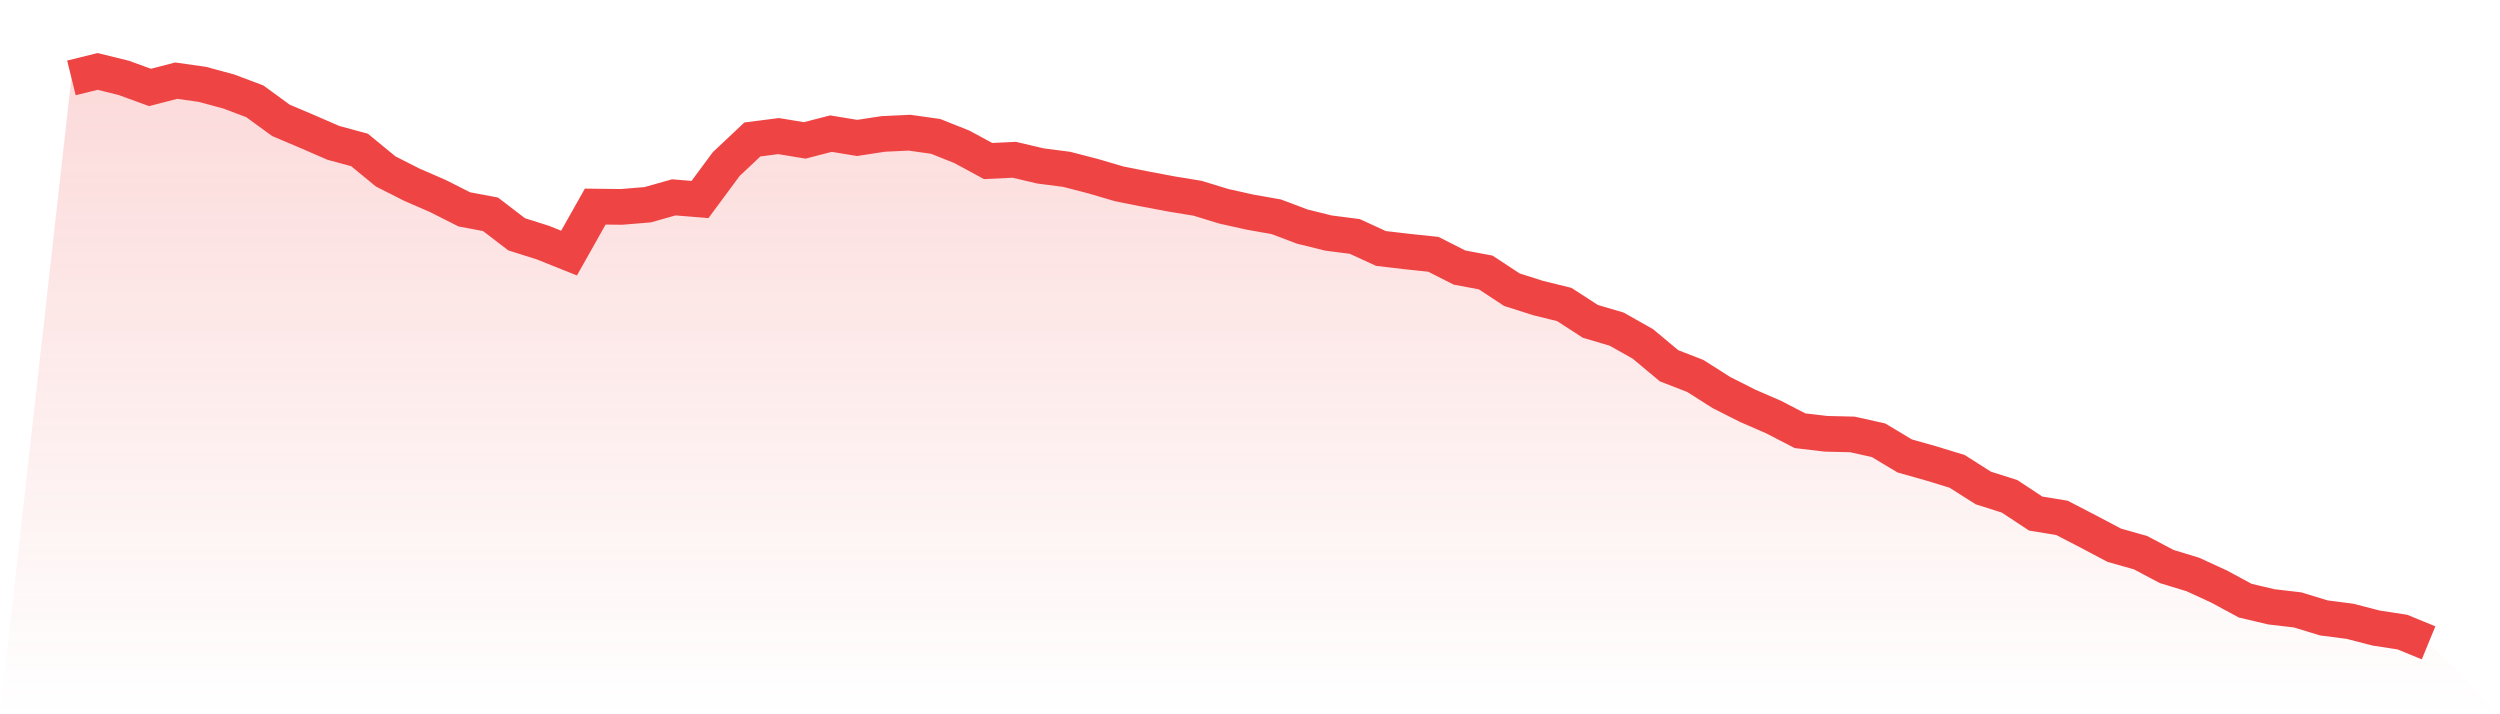
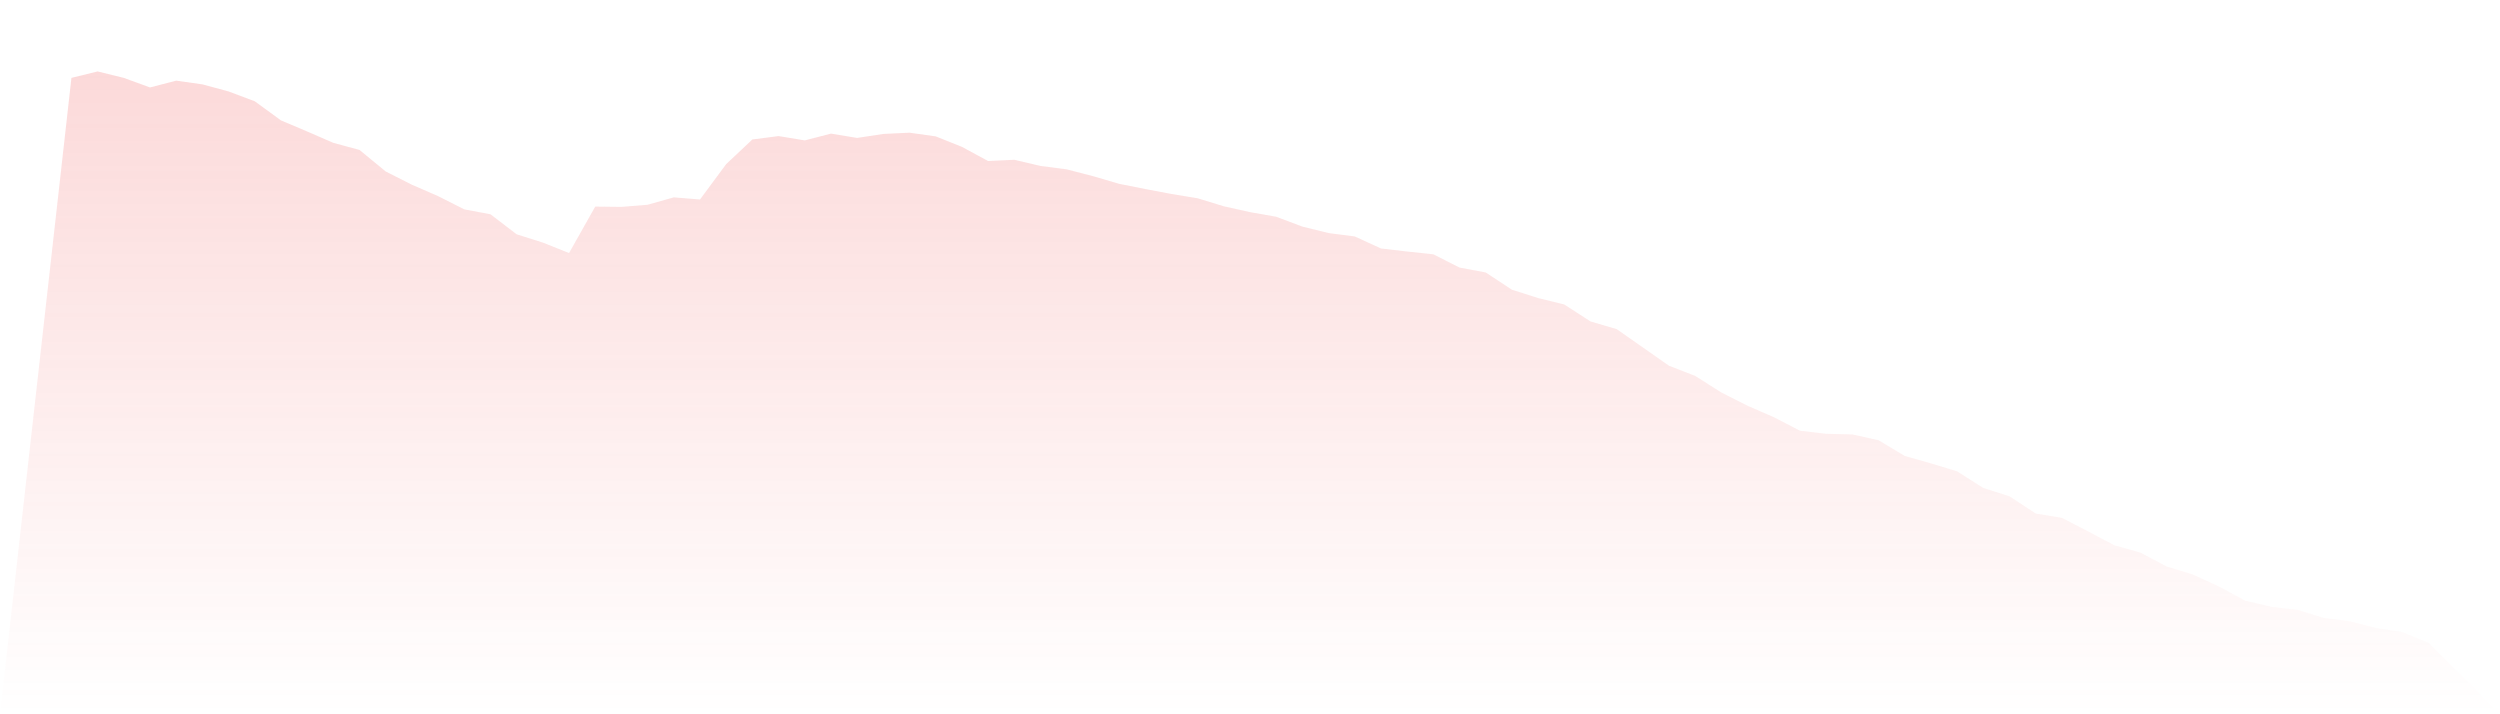
<svg xmlns="http://www.w3.org/2000/svg" viewBox="0 0 140 40">
  <defs>
    <linearGradient id="gradient" x1="0" x2="0" y1="0" y2="1">
      <stop offset="0%" stop-color="#ef4444" stop-opacity="0.2" />
      <stop offset="100%" stop-color="#ef4444" stop-opacity="0" />
    </linearGradient>
  </defs>
-   <path d="M4,4.362 L4,4.362 L5.467,4 L6.933,4.362 L8.4,4.897 L9.867,4.517 L11.333,4.724 L12.8,5.121 L14.267,5.672 L15.733,6.741 L17.2,7.362 L18.667,8 L20.133,8.397 L21.6,9.603 L23.067,10.345 L24.533,10.983 L26,11.724 L27.467,12 L28.933,13.121 L30.4,13.586 L31.867,14.172 L33.333,11.569 L34.8,11.586 L36.267,11.466 L37.733,11.052 L39.2,11.172 L40.667,9.19 L42.133,7.81 L43.6,7.621 L45.067,7.862 L46.533,7.483 L48,7.724 L49.467,7.5 L50.933,7.431 L52.4,7.638 L53.867,8.224 L55.333,9.017 L56.8,8.948 L58.267,9.293 L59.733,9.483 L61.2,9.862 L62.667,10.293 L64.133,10.586 L65.6,10.862 L67.067,11.103 L68.533,11.552 L70,11.879 L71.467,12.138 L72.933,12.69 L74.4,13.052 L75.867,13.241 L77.333,13.914 L78.8,14.086 L80.267,14.241 L81.733,14.983 L83.2,15.259 L84.667,16.224 L86.133,16.69 L87.6,17.052 L89.067,18 L90.533,18.431 L92,19.259 L93.467,20.483 L94.933,21.052 L96.4,21.983 L97.867,22.724 L99.333,23.362 L100.8,24.121 L102.267,24.293 L103.733,24.328 L105.2,24.655 L106.667,25.534 L108.133,25.948 L109.6,26.397 L111.067,27.328 L112.533,27.793 L114,28.759 L115.467,29 L116.933,29.759 L118.4,30.534 L119.867,30.948 L121.333,31.724 L122.8,32.172 L124.267,32.845 L125.733,33.638 L127.2,33.983 L128.667,34.155 L130.133,34.603 L131.6,34.793 L133.067,35.172 L134.533,35.397 L136,36 L140,40 L0,40 z" fill="url(#gradient)" />
-   <path d="M4,4.362 L4,4.362 L5.467,4 L6.933,4.362 L8.4,4.897 L9.867,4.517 L11.333,4.724 L12.8,5.121 L14.267,5.672 L15.733,6.741 L17.2,7.362 L18.667,8 L20.133,8.397 L21.6,9.603 L23.067,10.345 L24.533,10.983 L26,11.724 L27.467,12 L28.933,13.121 L30.4,13.586 L31.867,14.172 L33.333,11.569 L34.8,11.586 L36.267,11.466 L37.733,11.052 L39.2,11.172 L40.667,9.19 L42.133,7.81 L43.6,7.621 L45.067,7.862 L46.533,7.483 L48,7.724 L49.467,7.5 L50.933,7.431 L52.4,7.638 L53.867,8.224 L55.333,9.017 L56.8,8.948 L58.267,9.293 L59.733,9.483 L61.2,9.862 L62.667,10.293 L64.133,10.586 L65.6,10.862 L67.067,11.103 L68.533,11.552 L70,11.879 L71.467,12.138 L72.933,12.69 L74.4,13.052 L75.867,13.241 L77.333,13.914 L78.8,14.086 L80.267,14.241 L81.733,14.983 L83.2,15.259 L84.667,16.224 L86.133,16.69 L87.6,17.052 L89.067,18 L90.533,18.431 L92,19.259 L93.467,20.483 L94.933,21.052 L96.4,21.983 L97.867,22.724 L99.333,23.362 L100.8,24.121 L102.267,24.293 L103.733,24.328 L105.2,24.655 L106.667,25.534 L108.133,25.948 L109.6,26.397 L111.067,27.328 L112.533,27.793 L114,28.759 L115.467,29 L116.933,29.759 L118.4,30.534 L119.867,30.948 L121.333,31.724 L122.8,32.172 L124.267,32.845 L125.733,33.638 L127.2,33.983 L128.667,34.155 L130.133,34.603 L131.6,34.793 L133.067,35.172 L134.533,35.397 L136,36" fill="none" stroke="#ef4444" stroke-width="2" />
+   <path d="M4,4.362 L4,4.362 L5.467,4 L6.933,4.362 L8.4,4.897 L9.867,4.517 L11.333,4.724 L12.8,5.121 L14.267,5.672 L15.733,6.741 L17.2,7.362 L18.667,8 L20.133,8.397 L21.6,9.603 L23.067,10.345 L24.533,10.983 L26,11.724 L27.467,12 L28.933,13.121 L30.4,13.586 L31.867,14.172 L33.333,11.569 L34.8,11.586 L36.267,11.466 L37.733,11.052 L39.2,11.172 L40.667,9.19 L42.133,7.81 L43.6,7.621 L45.067,7.862 L46.533,7.483 L48,7.724 L49.467,7.5 L50.933,7.431 L52.4,7.638 L53.867,8.224 L55.333,9.017 L56.8,8.948 L58.267,9.293 L59.733,9.483 L61.2,9.862 L62.667,10.293 L64.133,10.586 L65.6,10.862 L67.067,11.103 L68.533,11.552 L70,11.879 L71.467,12.138 L72.933,12.69 L74.4,13.052 L75.867,13.241 L77.333,13.914 L78.8,14.086 L80.267,14.241 L81.733,14.983 L83.2,15.259 L84.667,16.224 L86.133,16.69 L87.6,17.052 L89.067,18 L90.533,18.431 L93.467,20.483 L94.933,21.052 L96.4,21.983 L97.867,22.724 L99.333,23.362 L100.8,24.121 L102.267,24.293 L103.733,24.328 L105.2,24.655 L106.667,25.534 L108.133,25.948 L109.6,26.397 L111.067,27.328 L112.533,27.793 L114,28.759 L115.467,29 L116.933,29.759 L118.4,30.534 L119.867,30.948 L121.333,31.724 L122.8,32.172 L124.267,32.845 L125.733,33.638 L127.2,33.983 L128.667,34.155 L130.133,34.603 L131.6,34.793 L133.067,35.172 L134.533,35.397 L136,36 L140,40 L0,40 z" fill="url(#gradient)" />
</svg>